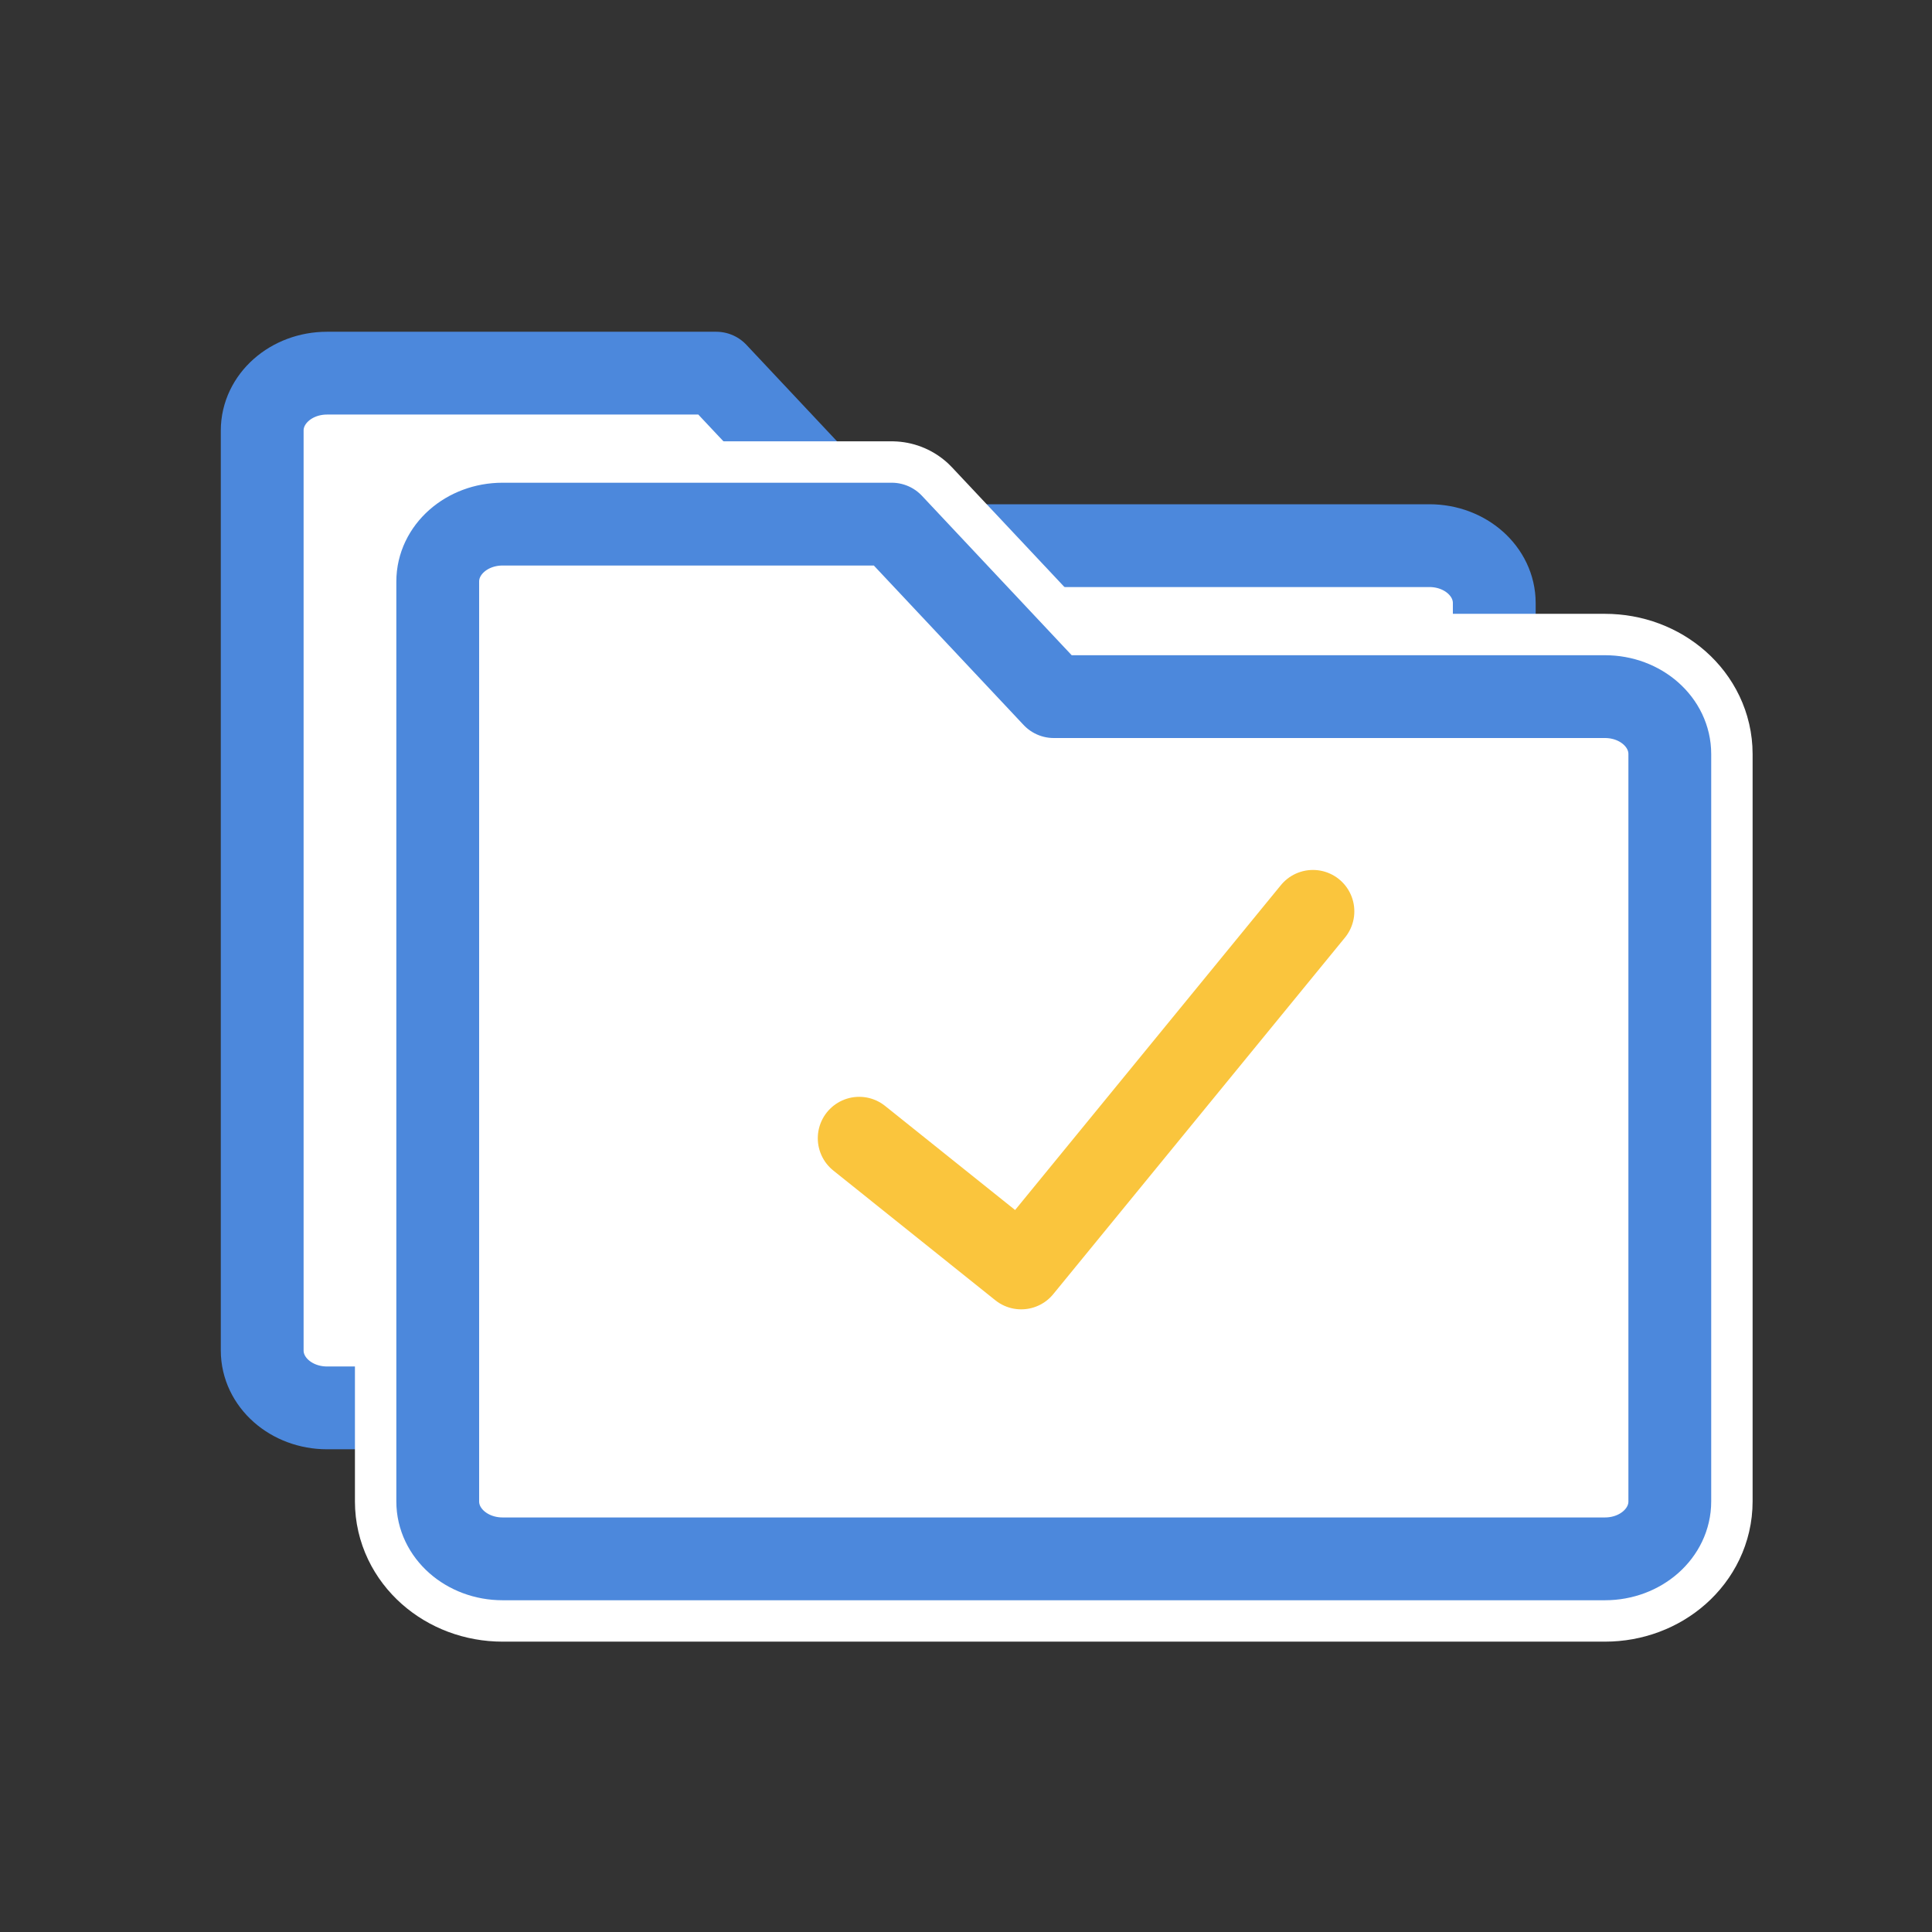
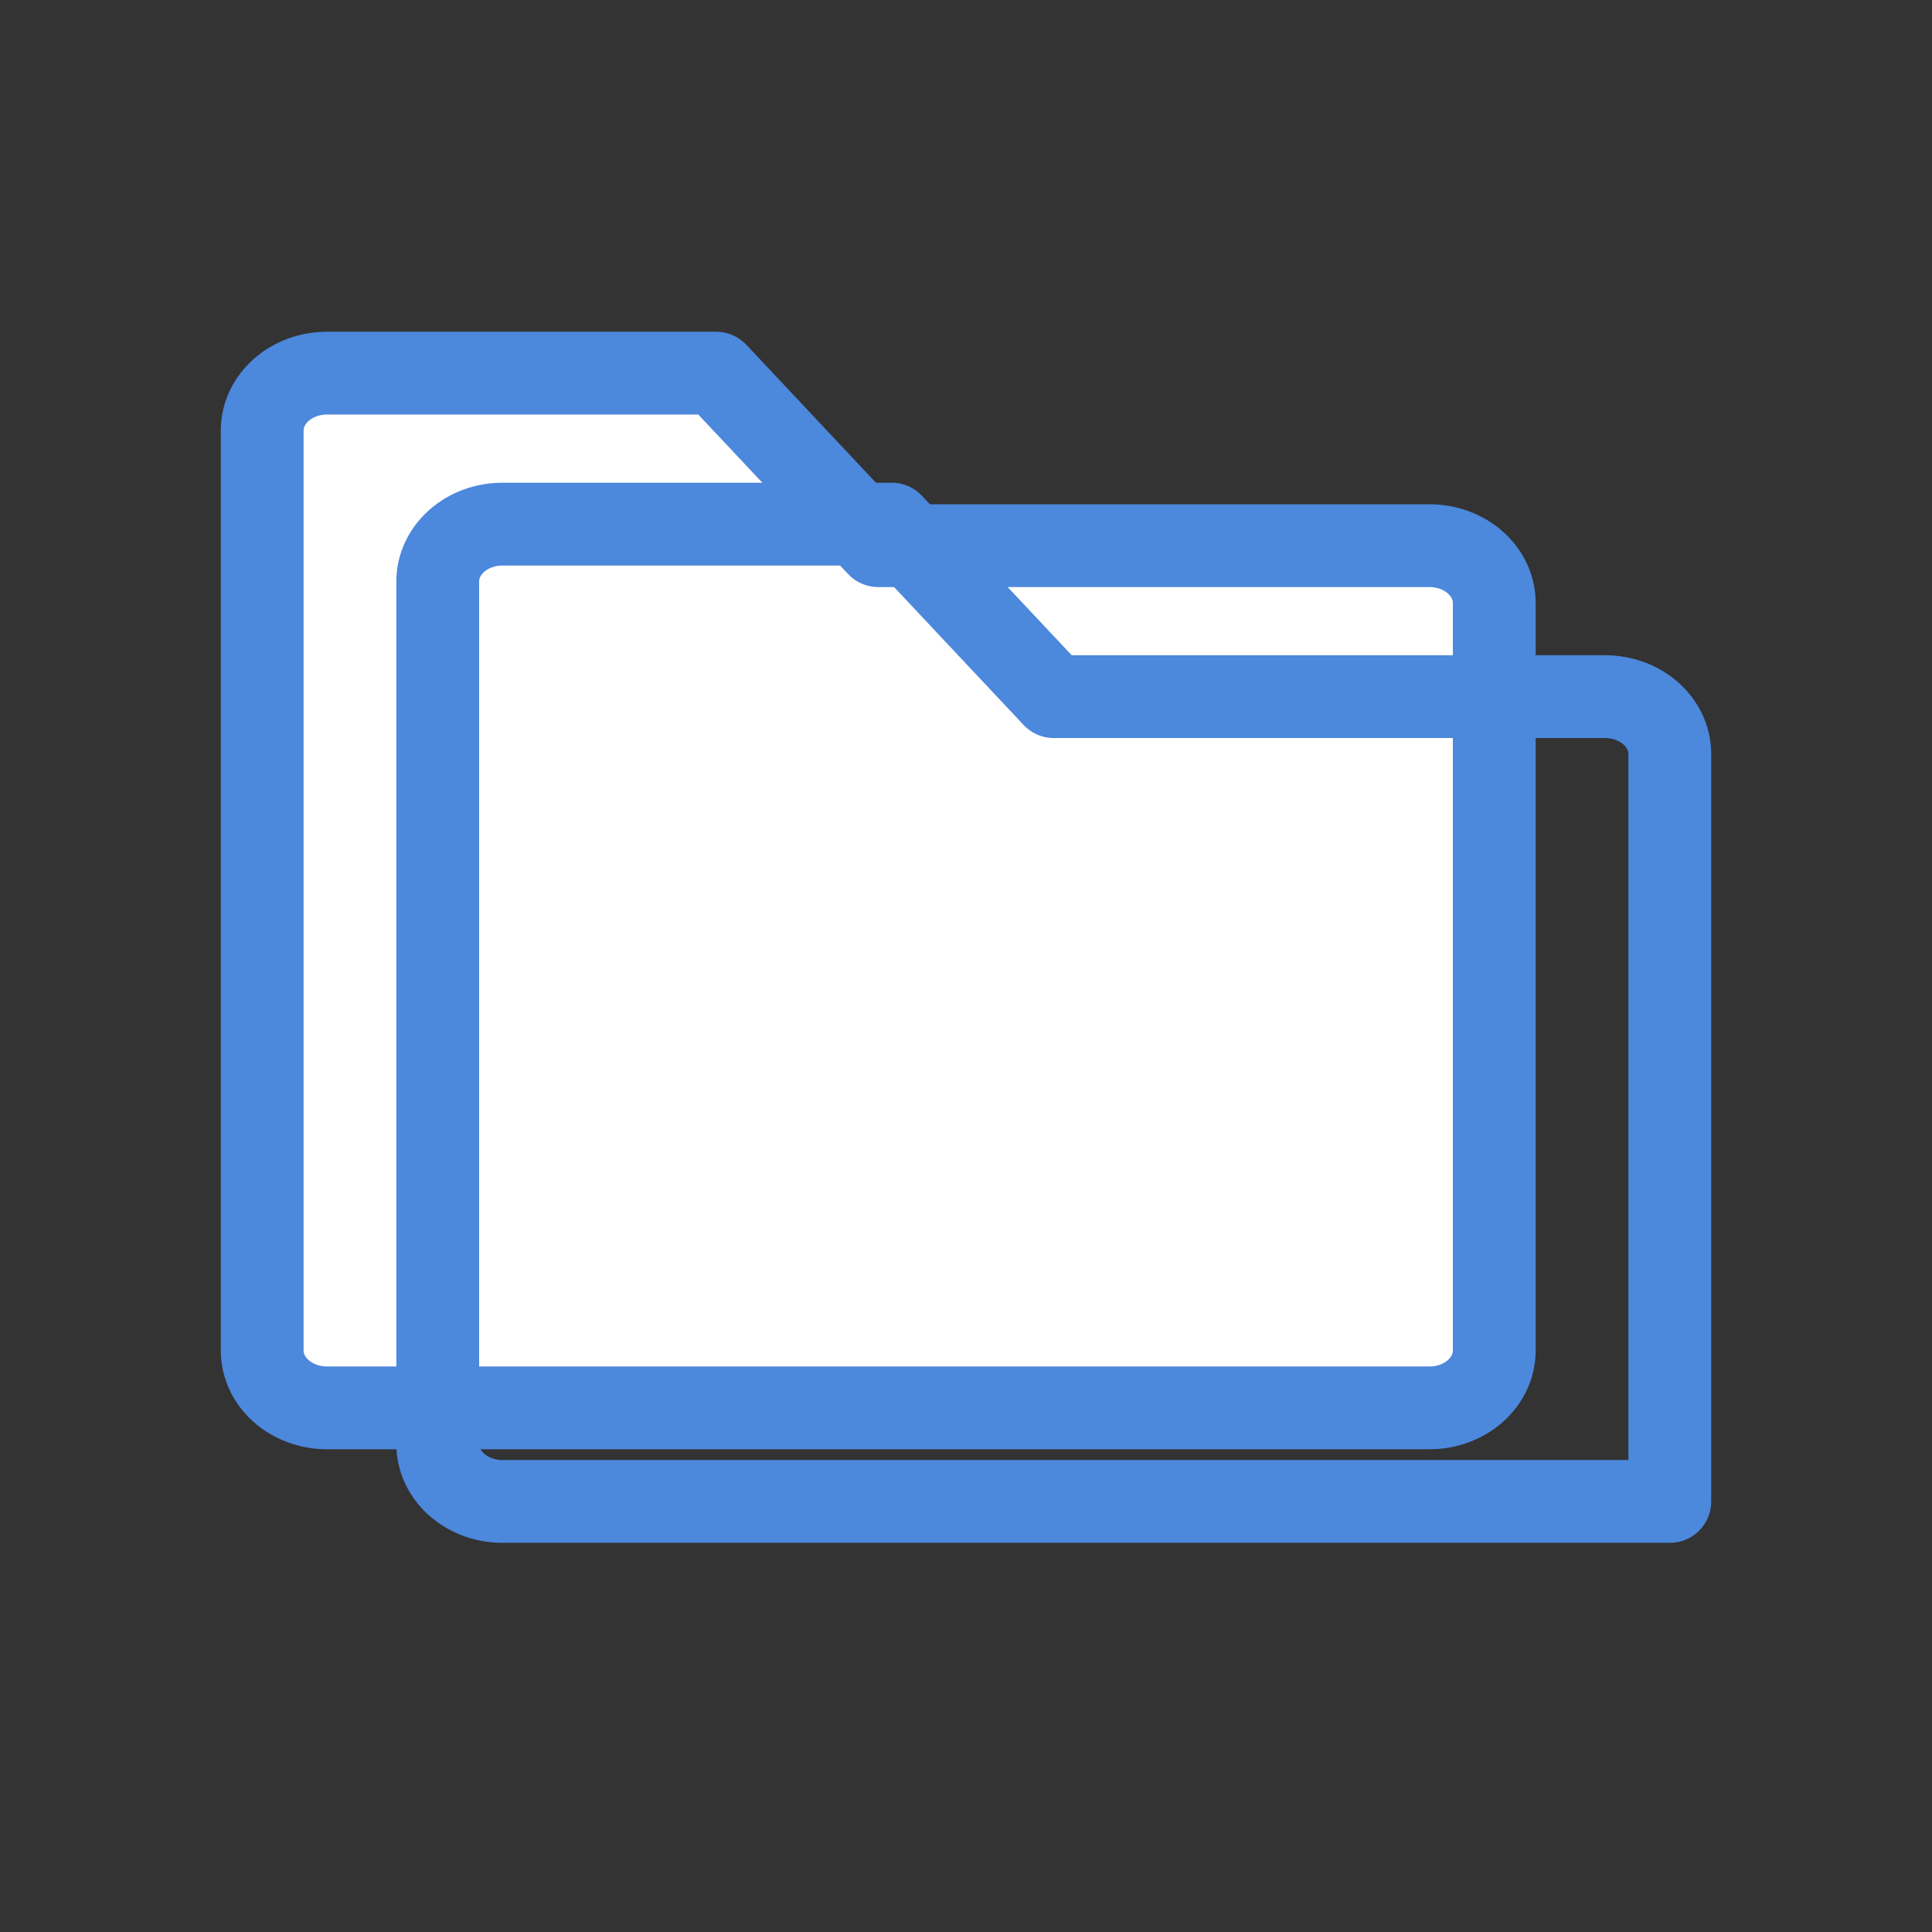
<svg xmlns="http://www.w3.org/2000/svg" id="a" viewBox="0 0 70 70">
  <rect x="0" y="0" width="70" height="70" fill="#333333" stroke="none" />
  <defs>
    <style>.d,.e{stroke:#4c88dc;}.d,.e,.f,.g{stroke-linejoin:round;}.d,.e,.g{stroke-width:3px;}.d,.f,.g{fill:none;}.e,.h{fill:#fff;}.h{stroke-width:0px;}.f{stroke:#fff;stroke-width:6px;}.f,.g{stroke-linecap:round;}.g{stroke:#fac53d;}</style>
  </defs>
  <path class="e" d="M9.5,15.6c0-1.15,1.05-2.08,2.35-2.08h14.1l5.87,6.25h19.97c1.3,0,2.35.93,2.35,2.08v27.08c0,1.15-1.05,2.08-2.35,2.08H11.85c-1.3,0-2.35-.93-2.35-2.08V15.6Z" />
-   <path class="h" d="M15.86,21.07c0-1.15,1.05-2.08,2.35-2.08h14.1l5.87,6.25h19.97c1.3,0,2.35.93,2.35,2.08v27.08c0,1.15-1.05,2.08-2.35,2.08H18.21c-1.3,0-2.35-.93-2.35-2.08V21.07Z" />
-   <path class="f" d="M15.86,21.07c0-1.15,1.05-2.08,2.35-2.08h14.1l5.87,6.25h19.97c1.3,0,2.35.93,2.35,2.08v27.08c0,1.15-1.05,2.08-2.35,2.08H18.21c-1.3,0-2.35-.93-2.35-2.08V21.07Z" />
-   <path class="d" d="M15.86,21.07c0-1.15,1.05-2.08,2.35-2.08h14.1l5.87,6.25h19.97c1.3,0,2.35.93,2.35,2.08v27.08c0,1.15-1.05,2.08-2.35,2.08H18.21c-1.3,0-2.35-.93-2.35-2.08V21.07Z" />
-   <path class="g" d="M31.13,41.24l5.87,4.7,10.57-12.92" />
+   <path class="d" d="M15.86,21.07c0-1.15,1.05-2.08,2.35-2.08h14.1l5.87,6.25h19.97c1.3,0,2.35.93,2.35,2.08v27.08H18.21c-1.3,0-2.35-.93-2.35-2.08V21.07Z" />
</svg>